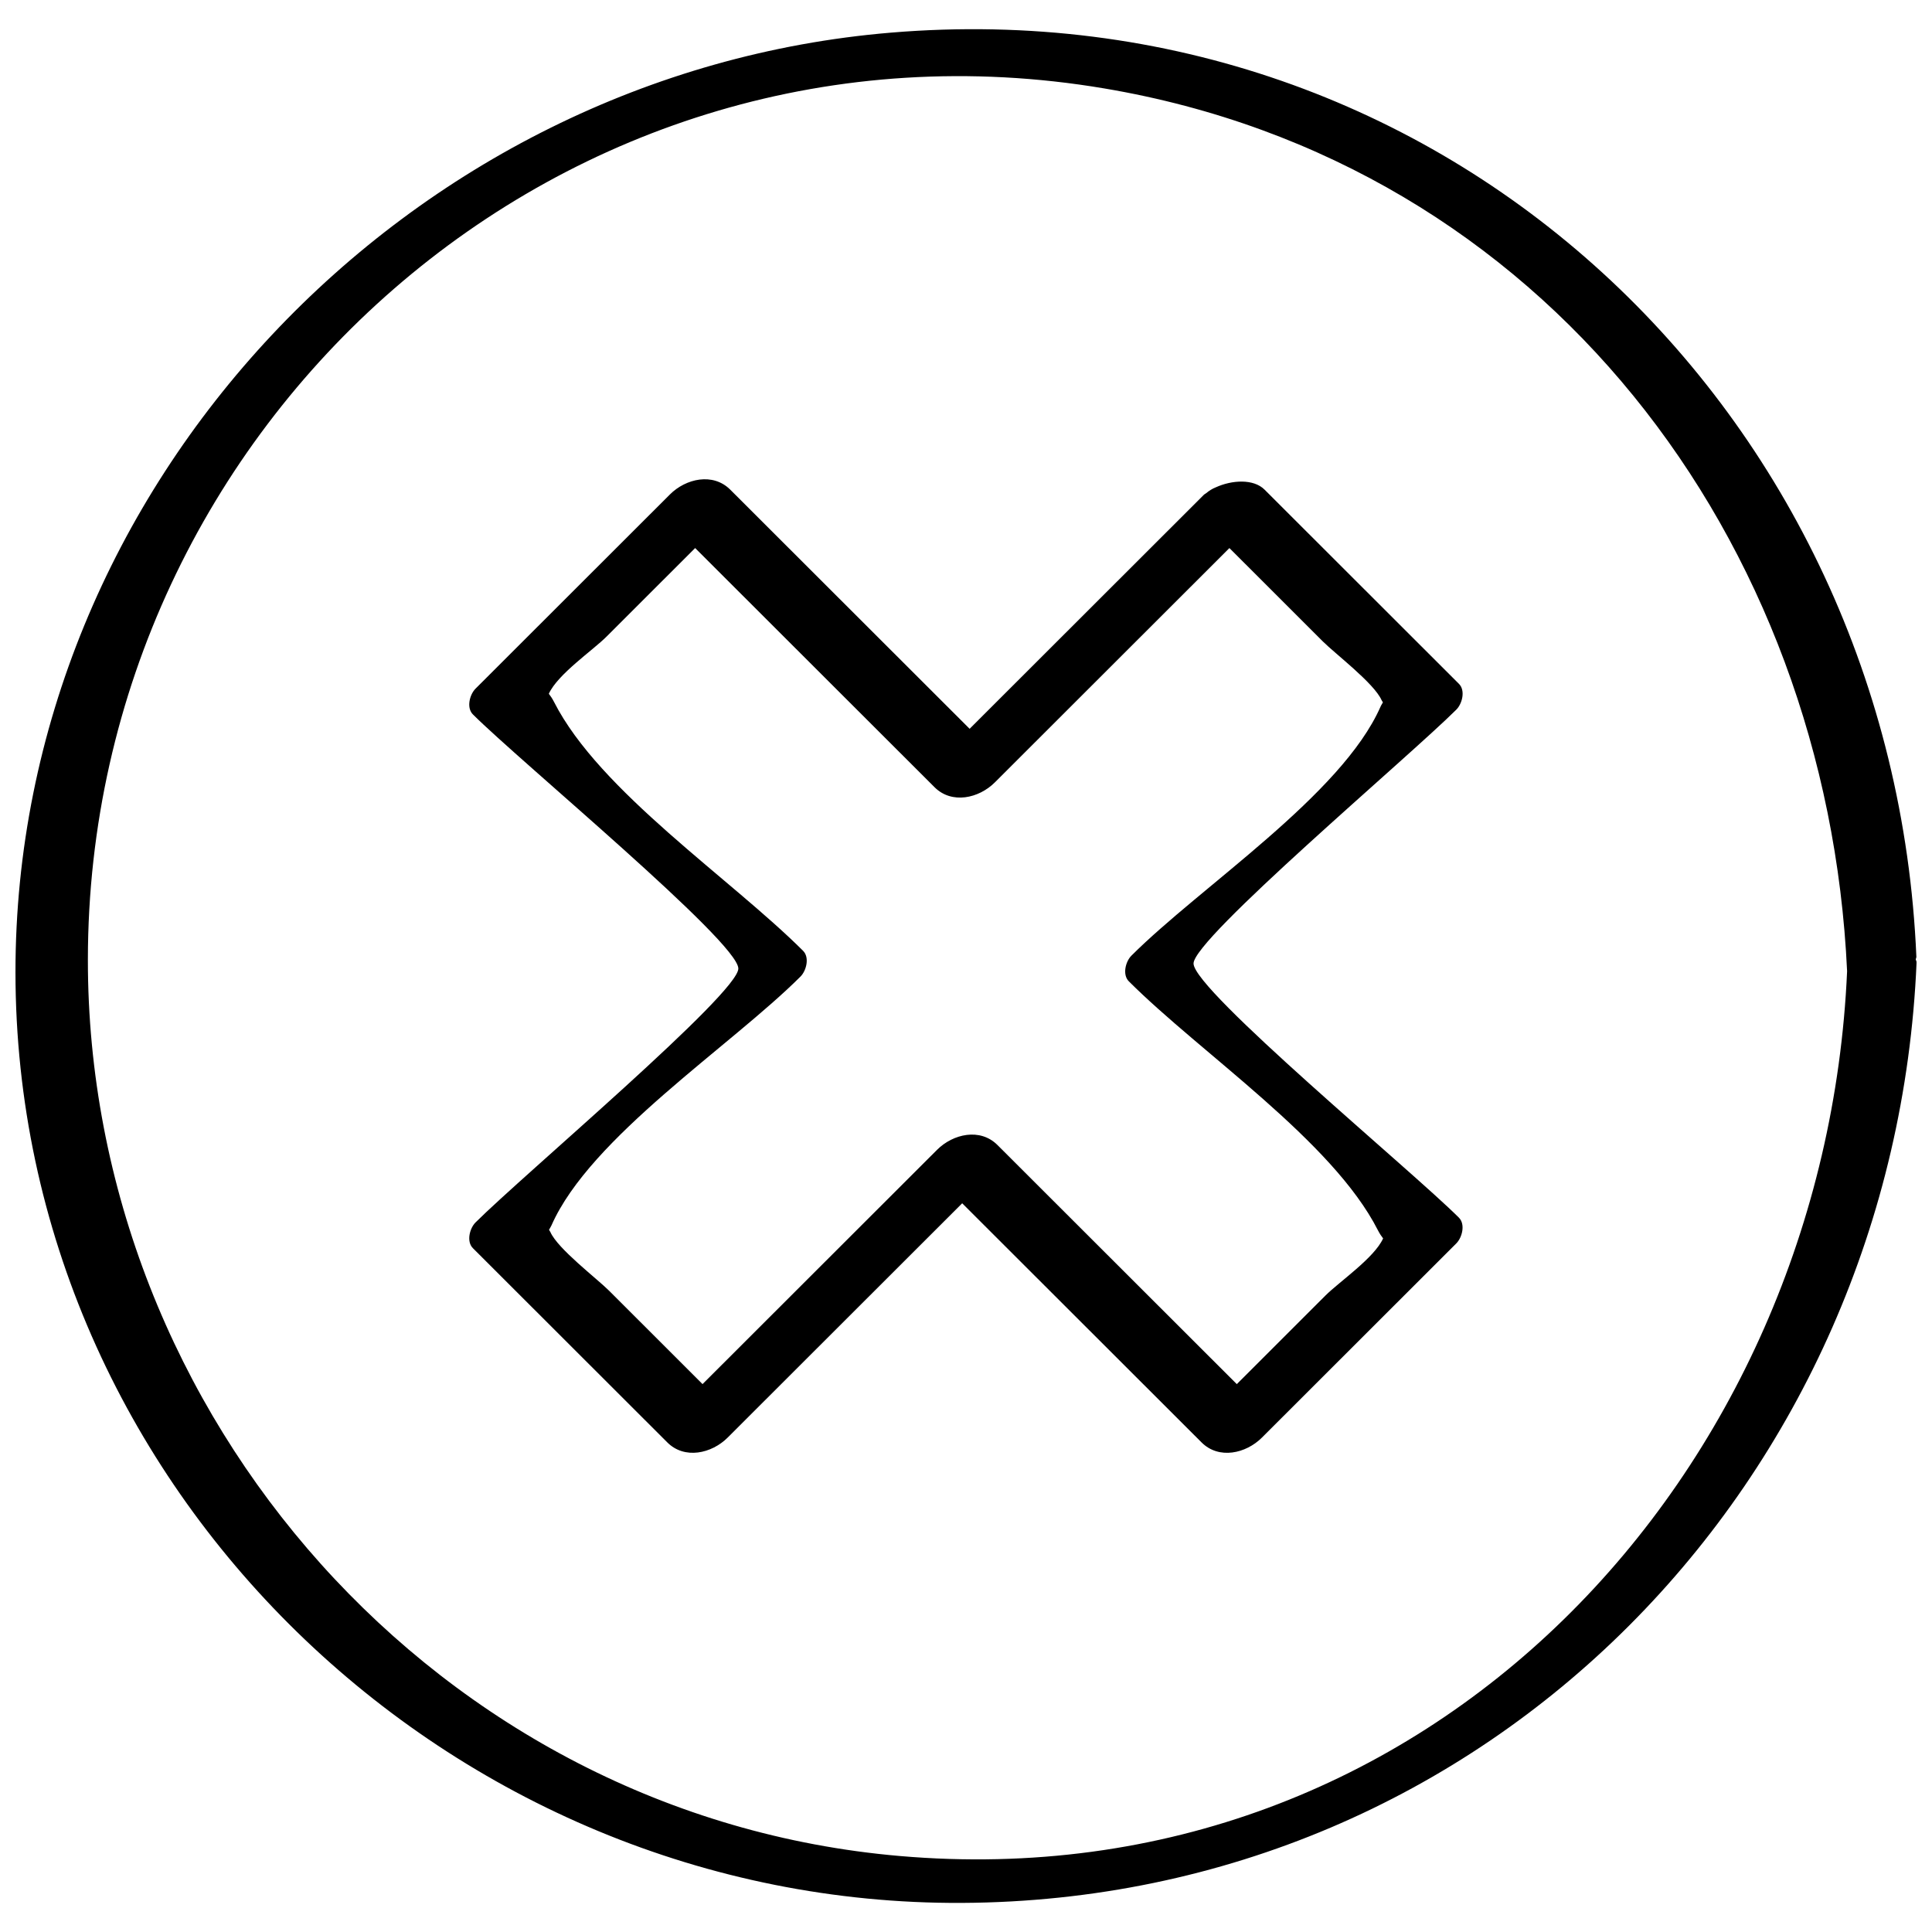
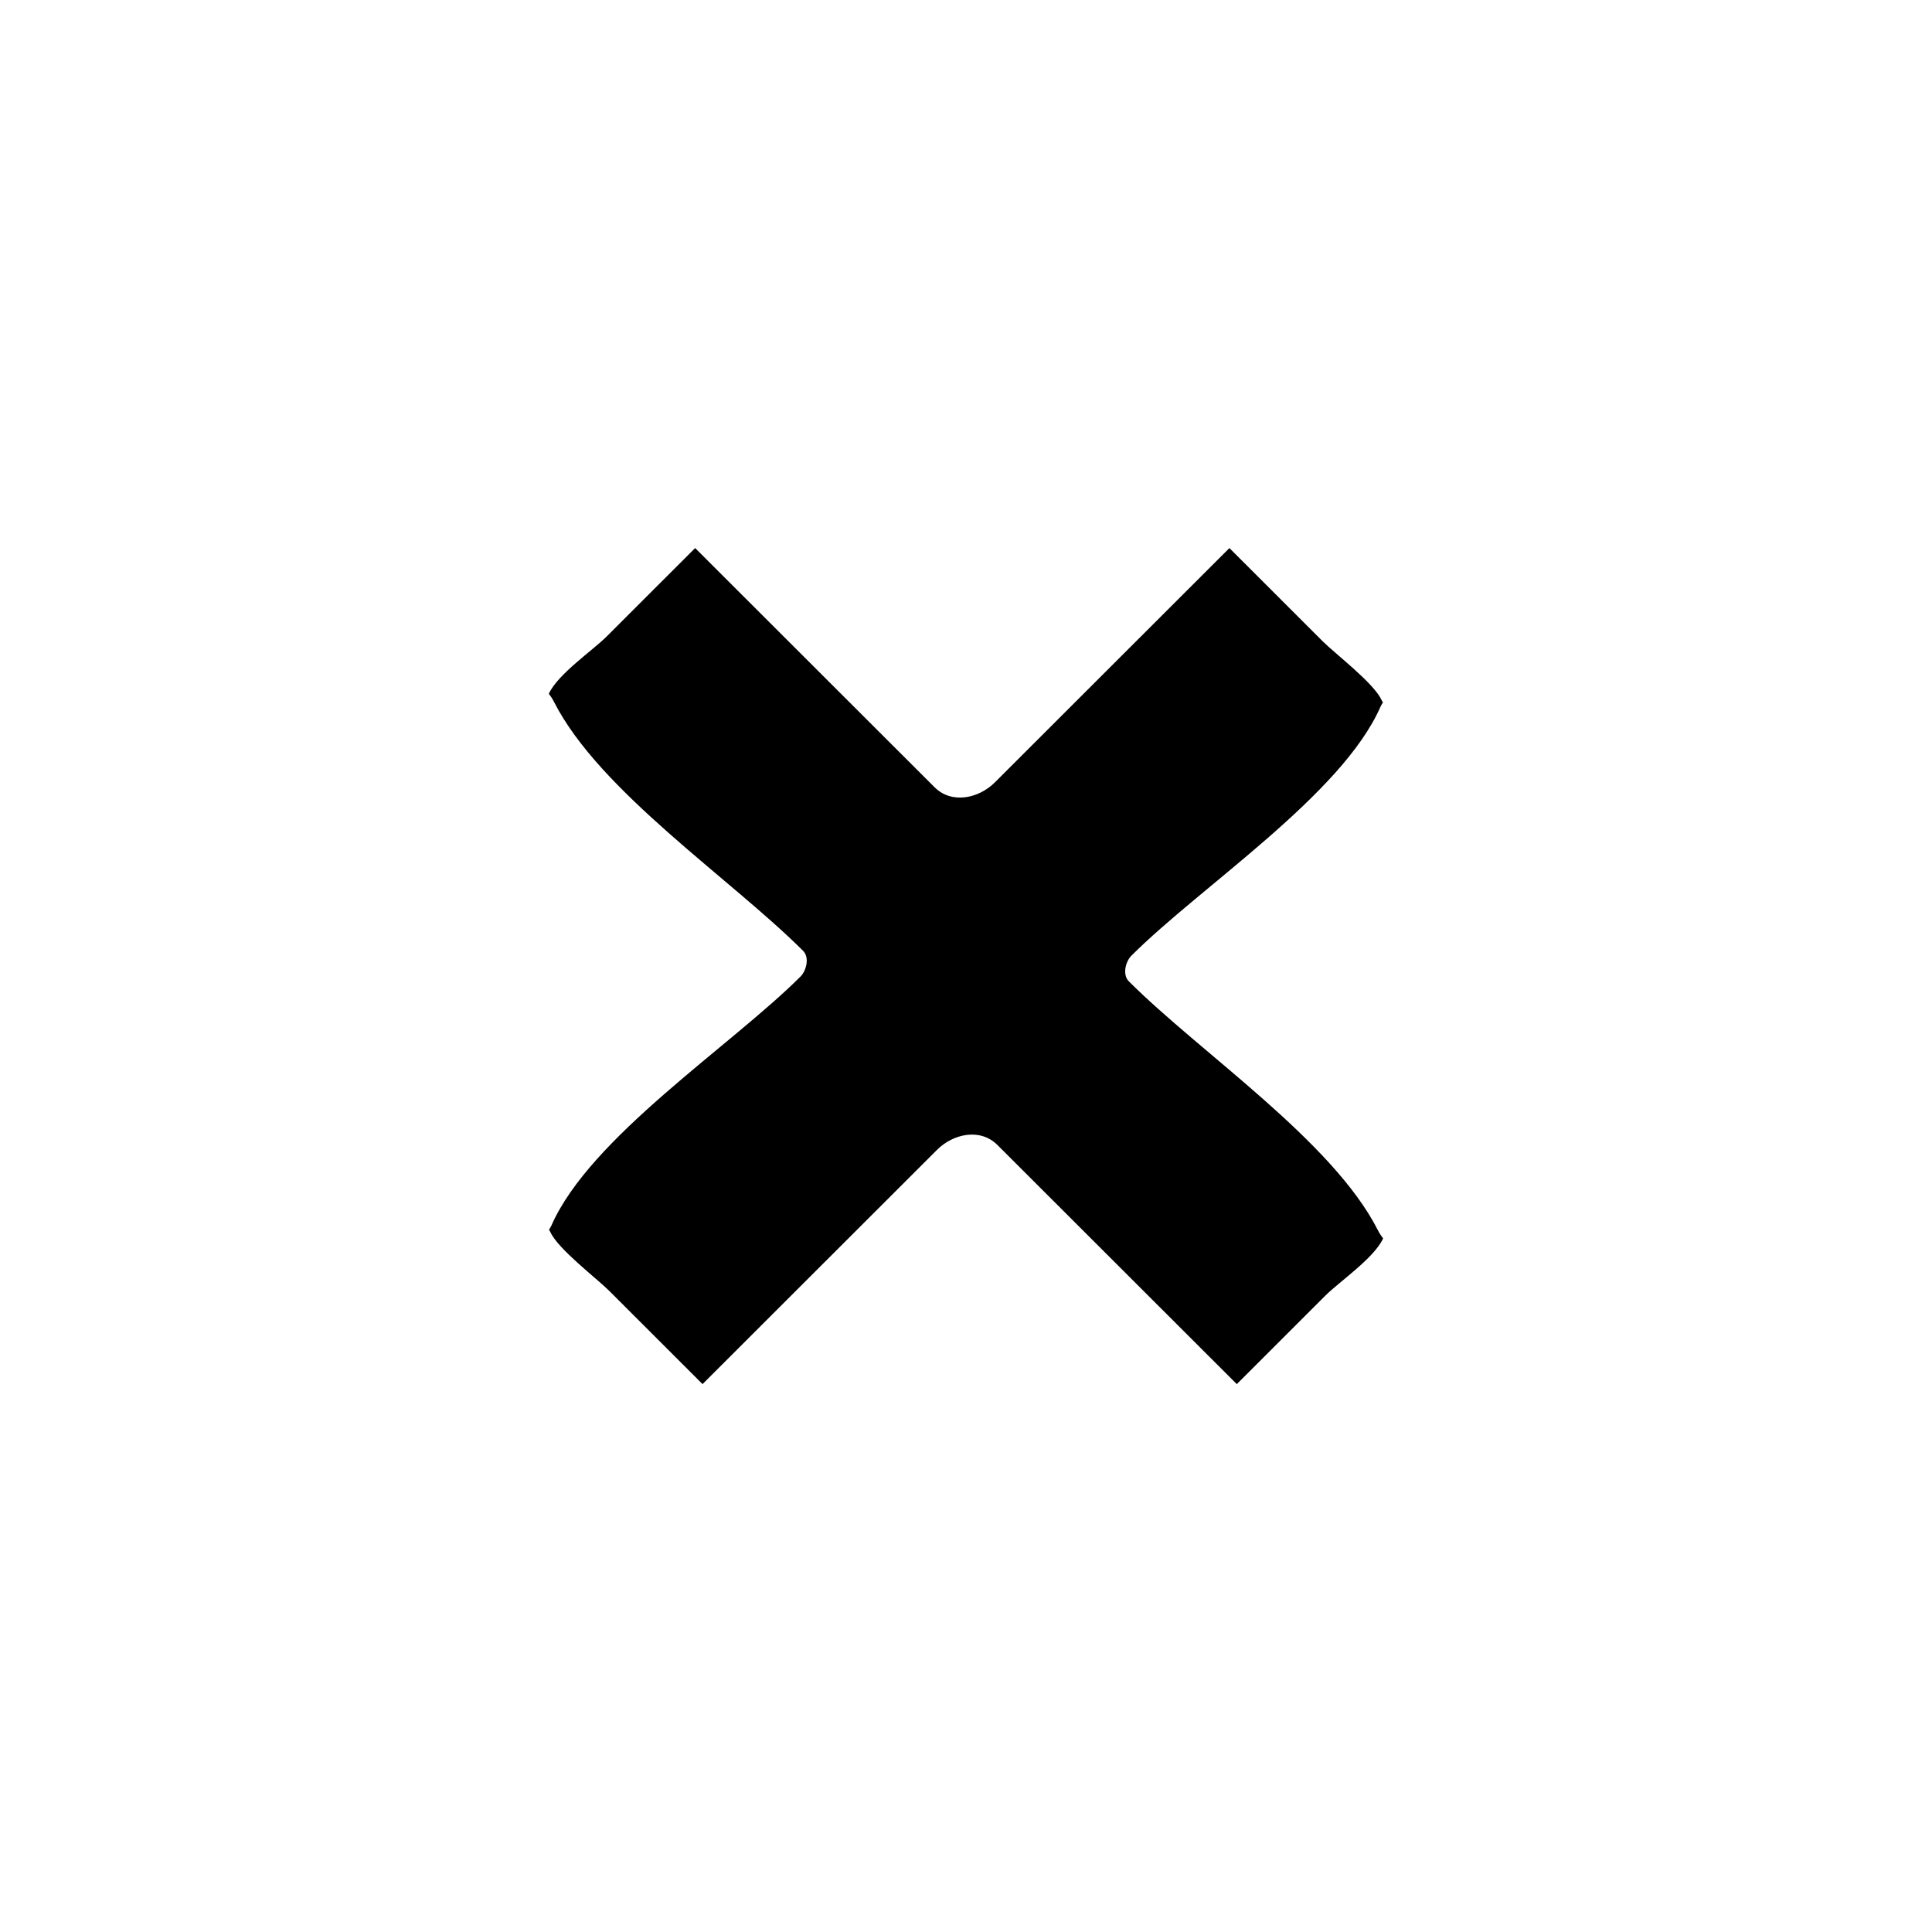
<svg xmlns="http://www.w3.org/2000/svg" width="800px" height="800px" version="1.1" viewBox="144 144 512 512">
  <defs>
    <clipPath id="a">
-       <path d="m148.09 151h503.81v498h-503.81z" />
-     </clipPath>
+       </clipPath>
  </defs>
  <g clip-path="url(#a)">
-     <path d="m651.86 397.56c-6.156-144.52-125.02-257.18-271.76-244.91-127.92 10.672-232.08 119.8-232 249.07 0.078 136.64 115.32 247.25 250.82 246.57 139.84-0.723 247.15-111.99 252.99-249.23 0.016-0.332-0.172-0.535-0.219-0.836 0.031-0.219 0.172-0.426 0.172-0.66zm-269.43 238.3c-122.19-10.562-215.22-116.71-215.14-237.55 0.078-142.15 126.49-254.99 269.38-230.87 116.74 19.695 191.53 119.56 196.83 233.94-5.875 133.18-110.59 246.65-251.07 234.48z" />
-   </g>
-   <path d="m460.3 399.37c-0.172-6.535 57.137-54.82 69.652-67.32 1.543-1.543 2.457-5.055 0.691-6.816-17.176-17.16-34.336-34.305-51.516-51.469-2.945-2.945-8.707-2.551-12.941-0.613-0.961 0.379-1.777 0.914-2.519 1.527-0.125 0.094-0.285 0.172-0.395 0.27-0.047 0.047-0.109 0.062-0.156 0.094-20.719 20.703-41.438 41.406-62.156 62.094-21.145-21.129-42.289-42.258-63.434-63.371-4.582-4.582-11.762-2.961-15.996 1.273-17.176 17.16-34.336 34.305-51.516 51.469-1.543 1.543-2.457 5.055-0.691 6.816 12.516 12.5 70.156 60.141 70.344 67.32 0.172 6.535-57.137 54.82-69.652 67.32-1.543 1.543-2.457 5.055-0.691 6.816 17.176 17.16 34.336 34.305 51.516 51.469 4.582 4.582 11.762 2.961 15.996-1.273 20.719-20.703 41.438-41.406 62.156-62.094 21.145 21.129 42.289 42.258 63.434 63.371 4.582 4.582 11.762 2.961 15.996-1.273 17.176-17.16 34.336-34.305 51.516-51.469 1.543-1.543 2.457-5.055 0.691-6.816-12.5-12.5-70.137-60.145-70.328-67.324zm34.953 87.965c-7.824 7.824-15.664 15.648-23.488 23.473-21.145-21.129-42.289-42.258-63.434-63.371-4.582-4.582-11.762-2.961-15.996 1.273-20.719 20.703-41.438 41.406-62.156 62.094-8.266-8.25-16.516-16.5-24.766-24.75-3.227-3.227-13.57-11.066-15.555-15.539-0.141-0.301-0.234-0.363-0.363-0.598 0.219-0.426 0.395-0.613 0.645-1.164 10.281-23.379 47.609-47.578 66-65.953 1.543-1.543 2.457-5.055 0.691-6.816-19.113-19.098-53.953-42.258-66-65.953-0.535-1.039-0.961-1.621-1.387-2.172 2.348-5.18 11.652-11.508 15.289-15.145 7.824-7.824 15.664-15.648 23.488-23.473 21.145 21.129 42.289 42.258 63.434 63.371 4.582 4.582 11.762 2.961 15.996-1.273 20.719-20.703 41.438-41.406 62.156-62.094 8.25 8.25 16.516 16.5 24.766 24.75 3.227 3.227 13.57 11.066 15.555 15.539 0.141 0.301 0.234 0.363 0.363 0.598-0.219 0.426-0.395 0.598-0.645 1.164-10.281 23.379-47.609 47.578-66 65.953-1.559 1.543-2.457 5.055-0.691 6.816 19.113 19.098 53.953 42.258 66 65.953 0.535 1.039 0.961 1.621 1.387 2.172-2.332 5.176-11.637 11.492-15.289 15.145z" />
+     </g>
+   <path d="m460.3 399.37zm34.953 87.965c-7.824 7.824-15.664 15.648-23.488 23.473-21.145-21.129-42.289-42.258-63.434-63.371-4.582-4.582-11.762-2.961-15.996 1.273-20.719 20.703-41.438 41.406-62.156 62.094-8.266-8.25-16.516-16.5-24.766-24.75-3.227-3.227-13.57-11.066-15.555-15.539-0.141-0.301-0.234-0.363-0.363-0.598 0.219-0.426 0.395-0.613 0.645-1.164 10.281-23.379 47.609-47.578 66-65.953 1.543-1.543 2.457-5.055 0.691-6.816-19.113-19.098-53.953-42.258-66-65.953-0.535-1.039-0.961-1.621-1.387-2.172 2.348-5.18 11.652-11.508 15.289-15.145 7.824-7.824 15.664-15.648 23.488-23.473 21.145 21.129 42.289 42.258 63.434 63.371 4.582 4.582 11.762 2.961 15.996-1.273 20.719-20.703 41.438-41.406 62.156-62.094 8.25 8.25 16.516 16.5 24.766 24.75 3.227 3.227 13.57 11.066 15.555 15.539 0.141 0.301 0.234 0.363 0.363 0.598-0.219 0.426-0.395 0.598-0.645 1.164-10.281 23.379-47.609 47.578-66 65.953-1.559 1.543-2.457 5.055-0.691 6.816 19.113 19.098 53.953 42.258 66 65.953 0.535 1.039 0.961 1.621 1.387 2.172-2.332 5.176-11.637 11.492-15.289 15.145z" />
</svg>